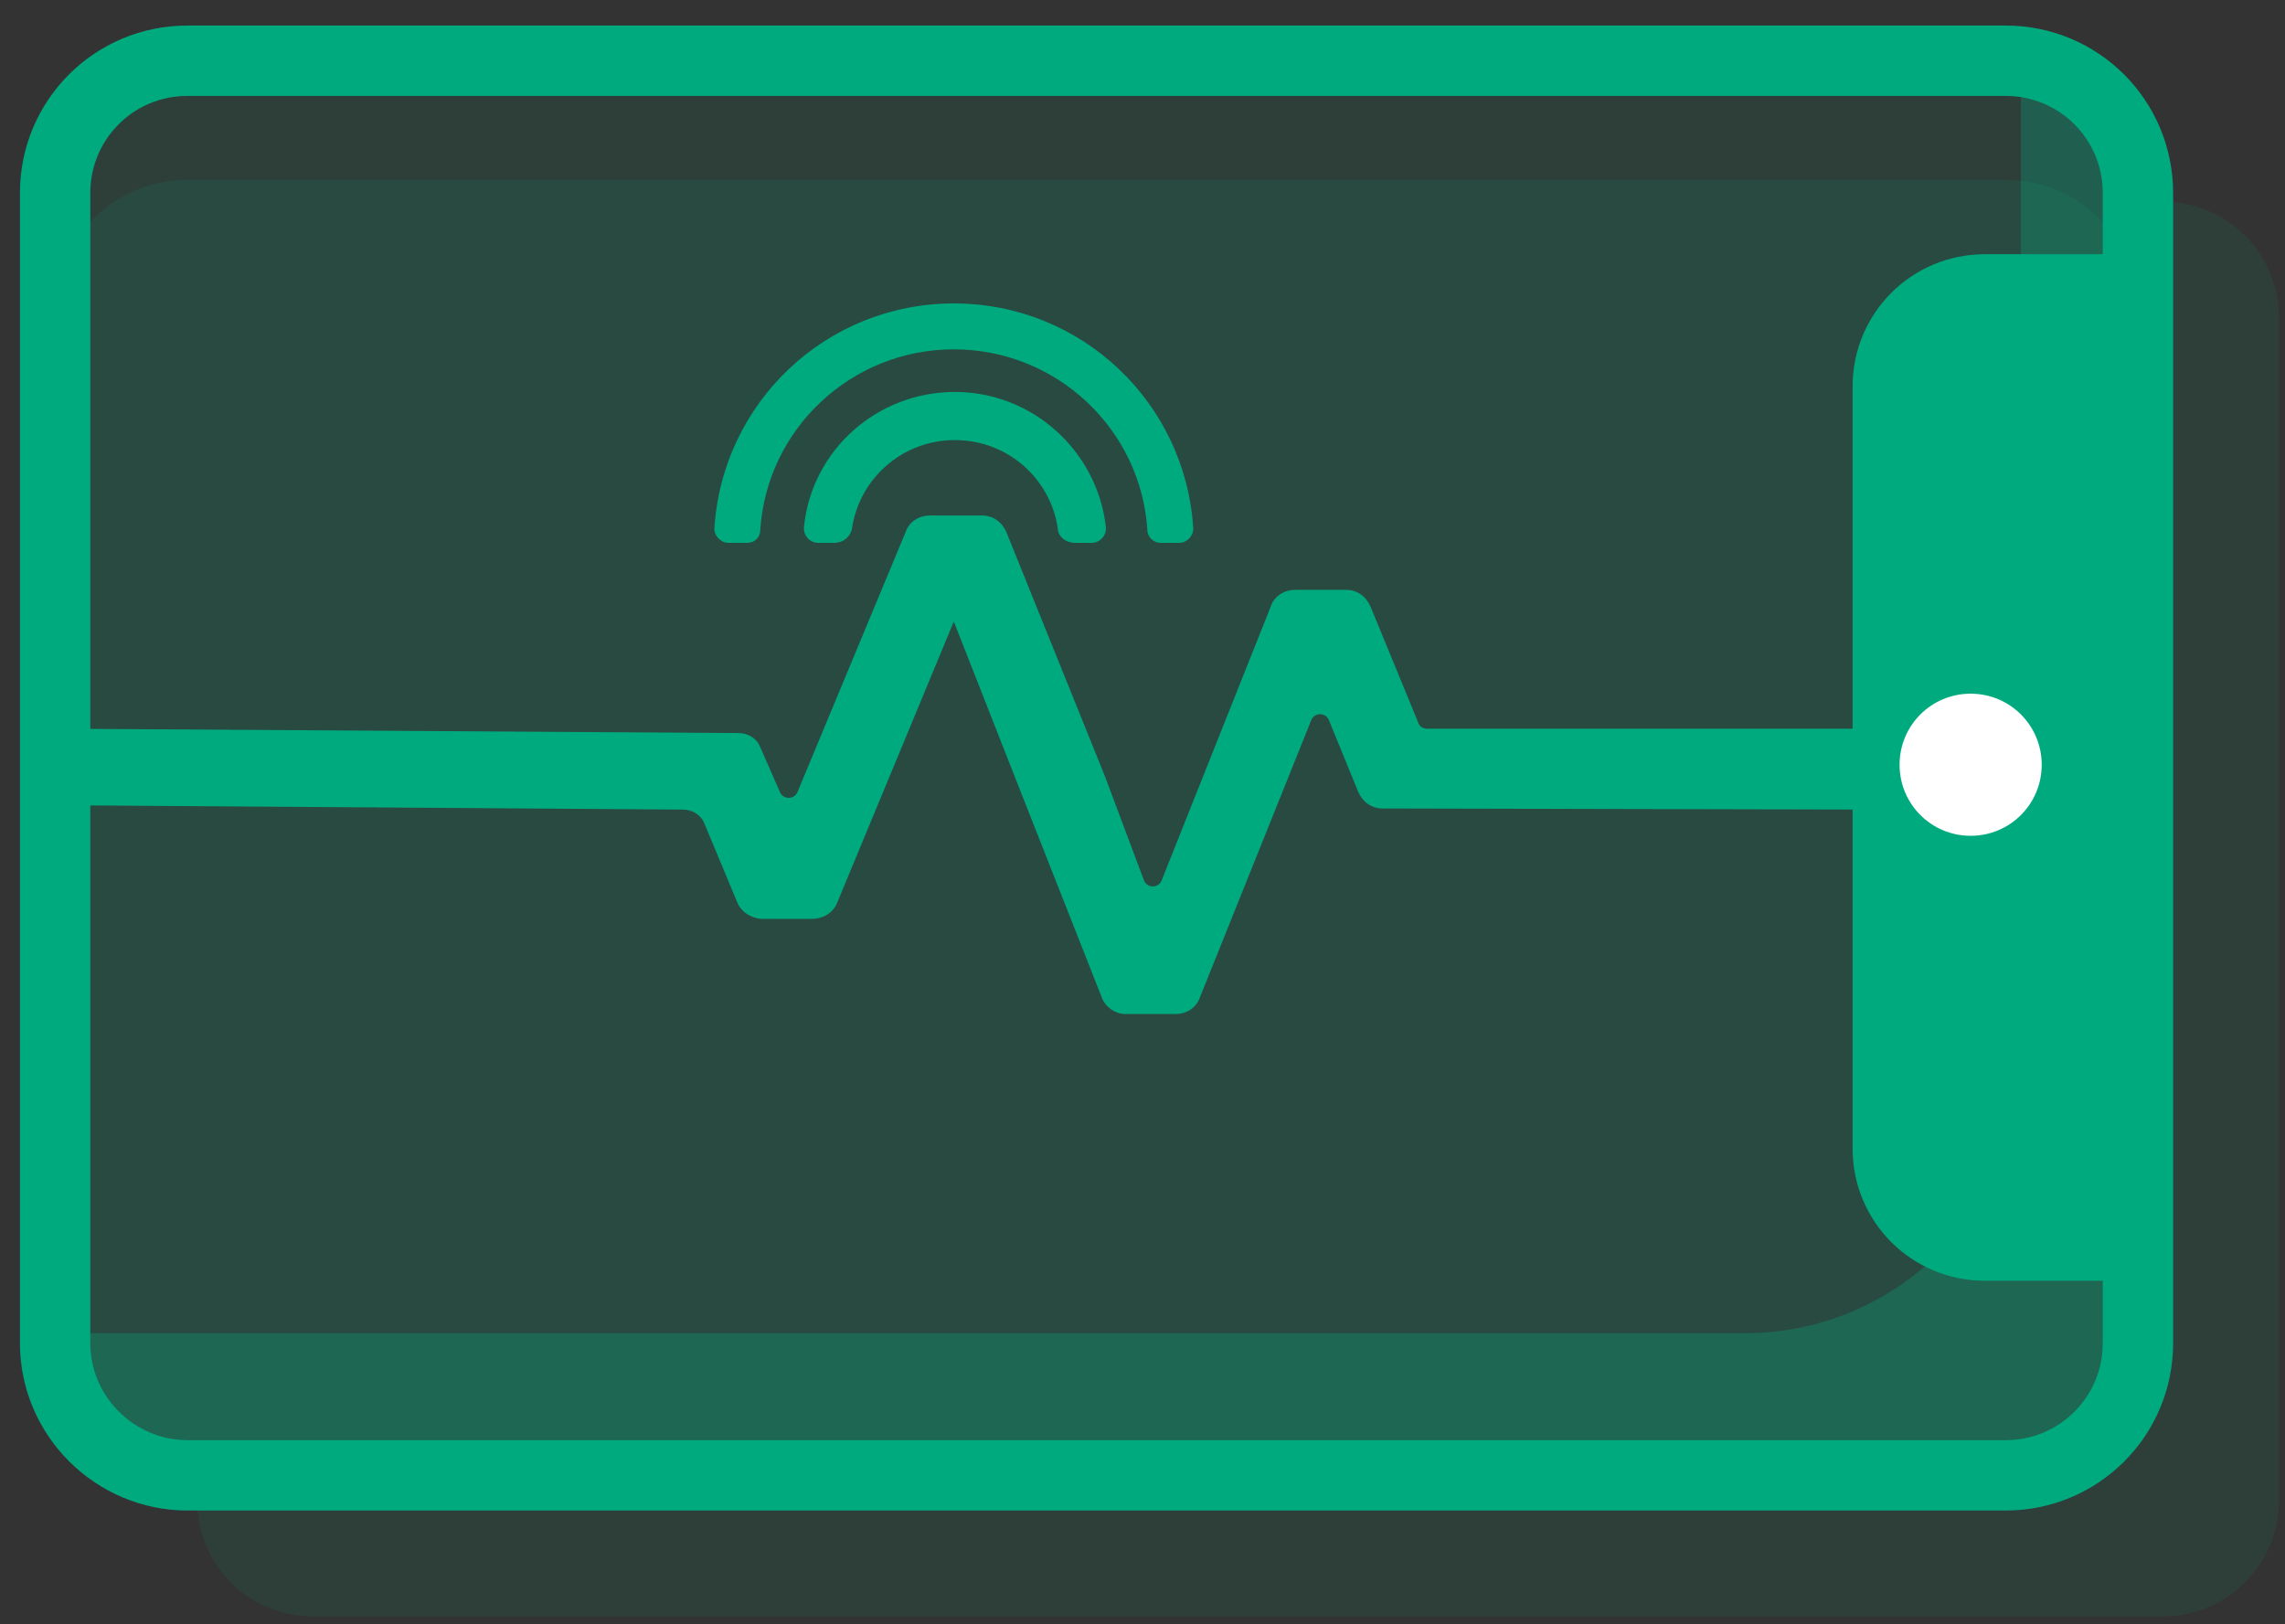
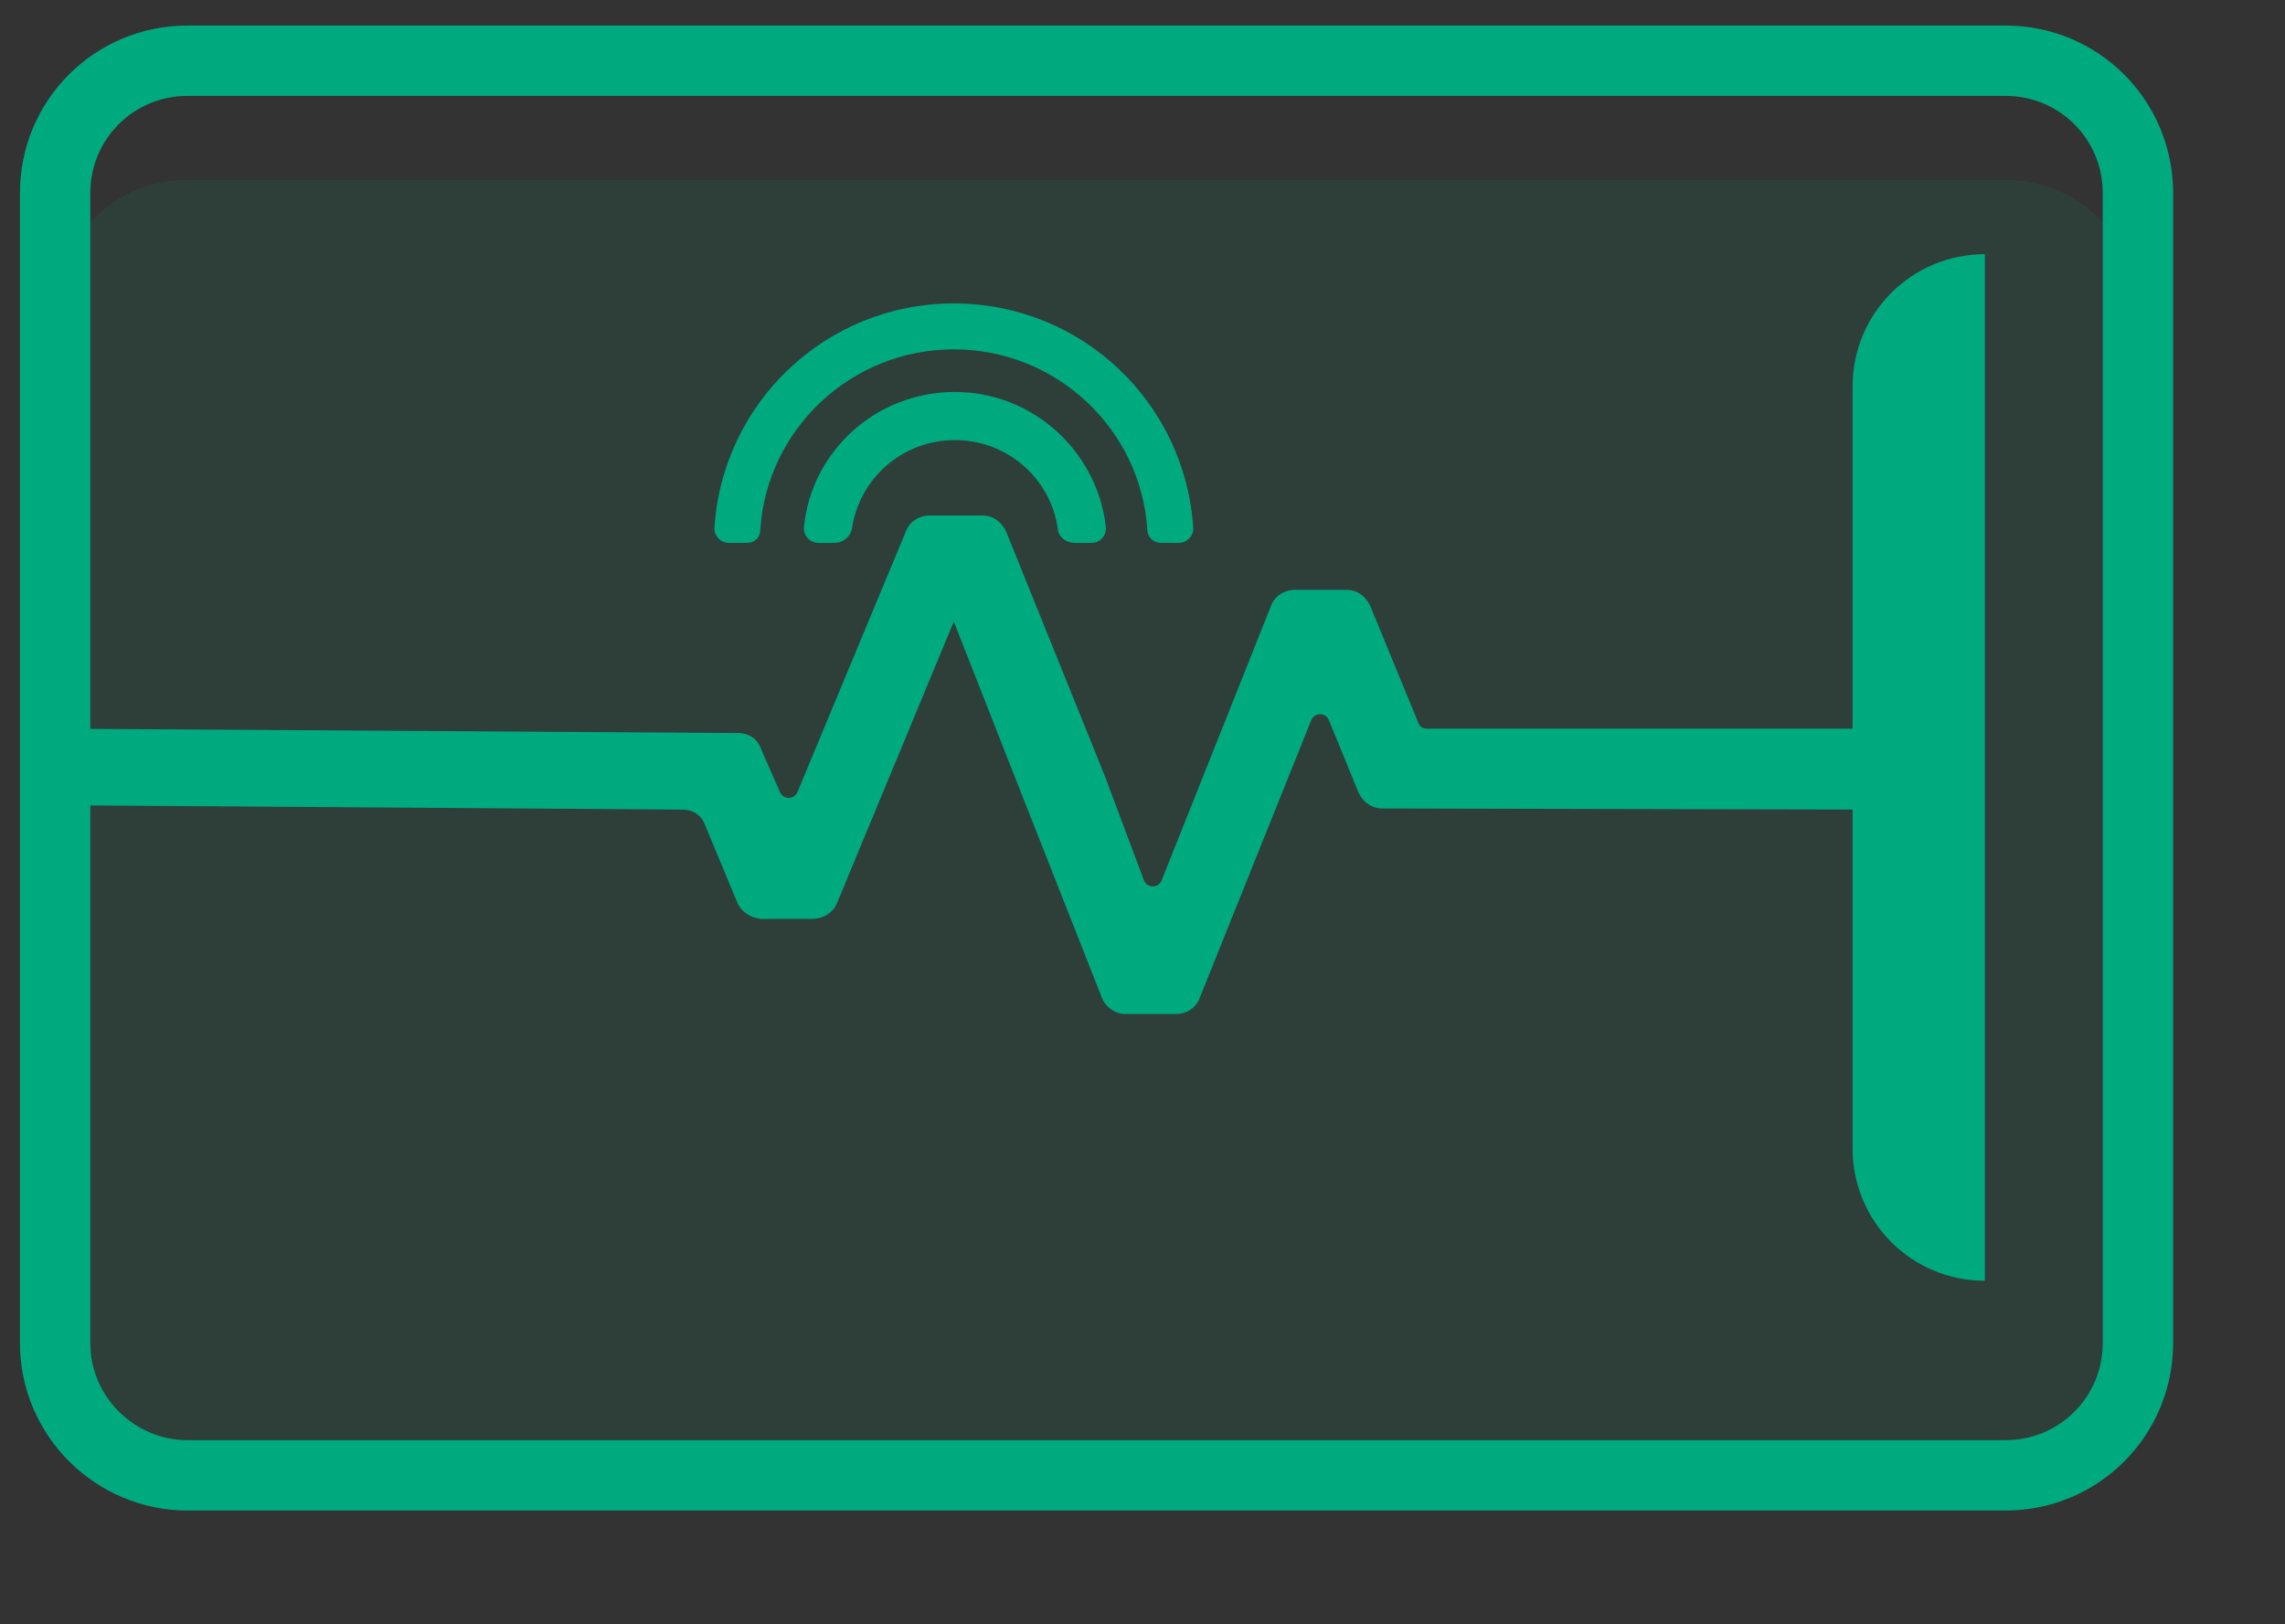
<svg xmlns="http://www.w3.org/2000/svg" width="83" height="59" viewBox="0 0 83 59" fill="none">
  <rect x="0" y="0" width="83" height="59" fill="#333333" stroke="none" />
-   <path opacity="0.1" d="M7.164 54.509V53.596H6.251C3.908 53.596 2.041 51.69 2.041 49.386V6.415C2.041 4.072 3.947 2.206 6.251 2.206H73.448C75.791 2.206 77.657 4.112 77.657 6.415V7.329H78.571C80.914 7.329 82.78 9.235 82.78 11.538V54.509C82.78 56.853 80.874 58.719 78.571 58.719H11.374C9.031 58.719 7.164 56.853 7.164 54.509Z" fill="#00AA7F" />
  <path opacity="0.1" d="M6.807 53.596H72.852C75.513 53.596 77.658 51.452 77.658 48.791V11.34C77.658 8.679 75.513 6.535 72.852 6.535H6.807C4.147 6.535 2.002 8.679 2.002 11.34V48.791C2.002 51.452 4.186 53.596 6.807 53.596Z" fill="#00AA7F" />
-   <path opacity="0.3" d="M2.002 49.386C2.002 51.729 3.908 53.596 6.212 53.596H73.408C75.751 53.596 77.618 51.69 77.618 49.386V6.415C77.618 4.072 75.712 2.206 73.408 2.206V38.385C73.408 43.945 68.921 48.433 63.361 48.433H2.002V50.141" fill="#00AA7F" />
-   <path d="M77.658 9.235H72.098C69.438 9.235 67.293 11.38 67.293 14.041V41.722C67.293 44.383 69.438 46.527 72.098 46.527H77.658V9.235Z" fill="#00AA7F" />
-   <path d="M69 27.782C69 26.352 70.152 25.2 71.581 25.2C73.011 25.2 74.163 26.352 74.163 27.782C74.163 29.211 73.011 30.363 71.581 30.363C70.152 30.363 69 29.211 69 27.782Z" fill="white" />
+   <path d="M77.658 9.235H72.098C69.438 9.235 67.293 11.38 67.293 14.041V41.722C67.293 44.383 69.438 46.527 72.098 46.527V9.235Z" fill="#00AA7F" />
  <path d="M6.807 53.596H72.852C75.513 53.596 77.658 51.451 77.658 48.791V7.011C77.658 4.35 75.513 2.206 72.852 2.206H6.807C4.147 2.206 2.002 4.35 2.002 7.011V48.791C2.002 51.451 4.186 53.596 6.807 53.596Z" stroke="#00AA7F" stroke-width="2.556" stroke-miterlimit="10" stroke-linecap="round" stroke-linejoin="round" />
  <path d="M51.842 26.471C51.683 26.471 51.564 26.392 51.525 26.273L49.777 22.023C49.618 21.666 49.3 21.428 48.903 21.428H47.037C46.64 21.428 46.282 21.666 46.163 22.023L42.192 31.992C42.072 32.27 41.675 32.27 41.556 31.992L40.127 28.179L36.552 19.323C36.393 18.965 36.076 18.727 35.678 18.727H33.772C33.375 18.727 33.018 18.965 32.898 19.323L28.967 28.775C28.848 29.053 28.45 29.053 28.331 28.775L27.616 27.146C27.497 26.829 27.18 26.63 26.822 26.63L2.08 26.471V29.251L24.797 29.41C25.154 29.41 25.472 29.609 25.591 29.927L26.782 32.786C26.941 33.143 27.259 33.342 27.656 33.382H29.483C29.88 33.382 30.238 33.183 30.396 32.826L34.646 22.579L36.83 28.139L40.007 36.201C40.127 36.559 40.484 36.837 40.881 36.837H42.708C43.105 36.837 43.462 36.599 43.582 36.241L47.633 26.154C47.752 25.876 48.149 25.876 48.268 26.154L49.34 28.775C49.499 29.132 49.817 29.37 50.214 29.37L68.046 29.41V26.471H51.842Z" fill="#00AA7F" />
  <path d="M39.055 19.72H39.65C39.968 19.72 40.206 19.442 40.167 19.124C39.849 16.384 37.506 14.239 34.686 14.239C31.827 14.239 29.483 16.384 29.206 19.124C29.166 19.442 29.404 19.72 29.722 19.72H30.317C30.635 19.72 30.913 19.482 30.953 19.164C31.231 17.377 32.78 15.987 34.686 15.987C36.592 15.987 38.141 17.377 38.419 19.164C38.419 19.482 38.697 19.72 39.055 19.72Z" fill="#00AA7F" />
  <path d="M26.465 19.72H27.141C27.419 19.72 27.617 19.521 27.617 19.243C27.855 15.59 30.913 12.691 34.647 12.691C38.38 12.691 41.438 15.59 41.676 19.243C41.676 19.521 41.914 19.72 42.153 19.72H42.828C43.106 19.72 43.344 19.482 43.344 19.204C43.066 14.636 39.293 11.023 34.647 11.023C30 11.023 26.227 14.636 25.949 19.204C25.949 19.482 26.188 19.72 26.465 19.72Z" fill="#00AA7F" />
</svg>